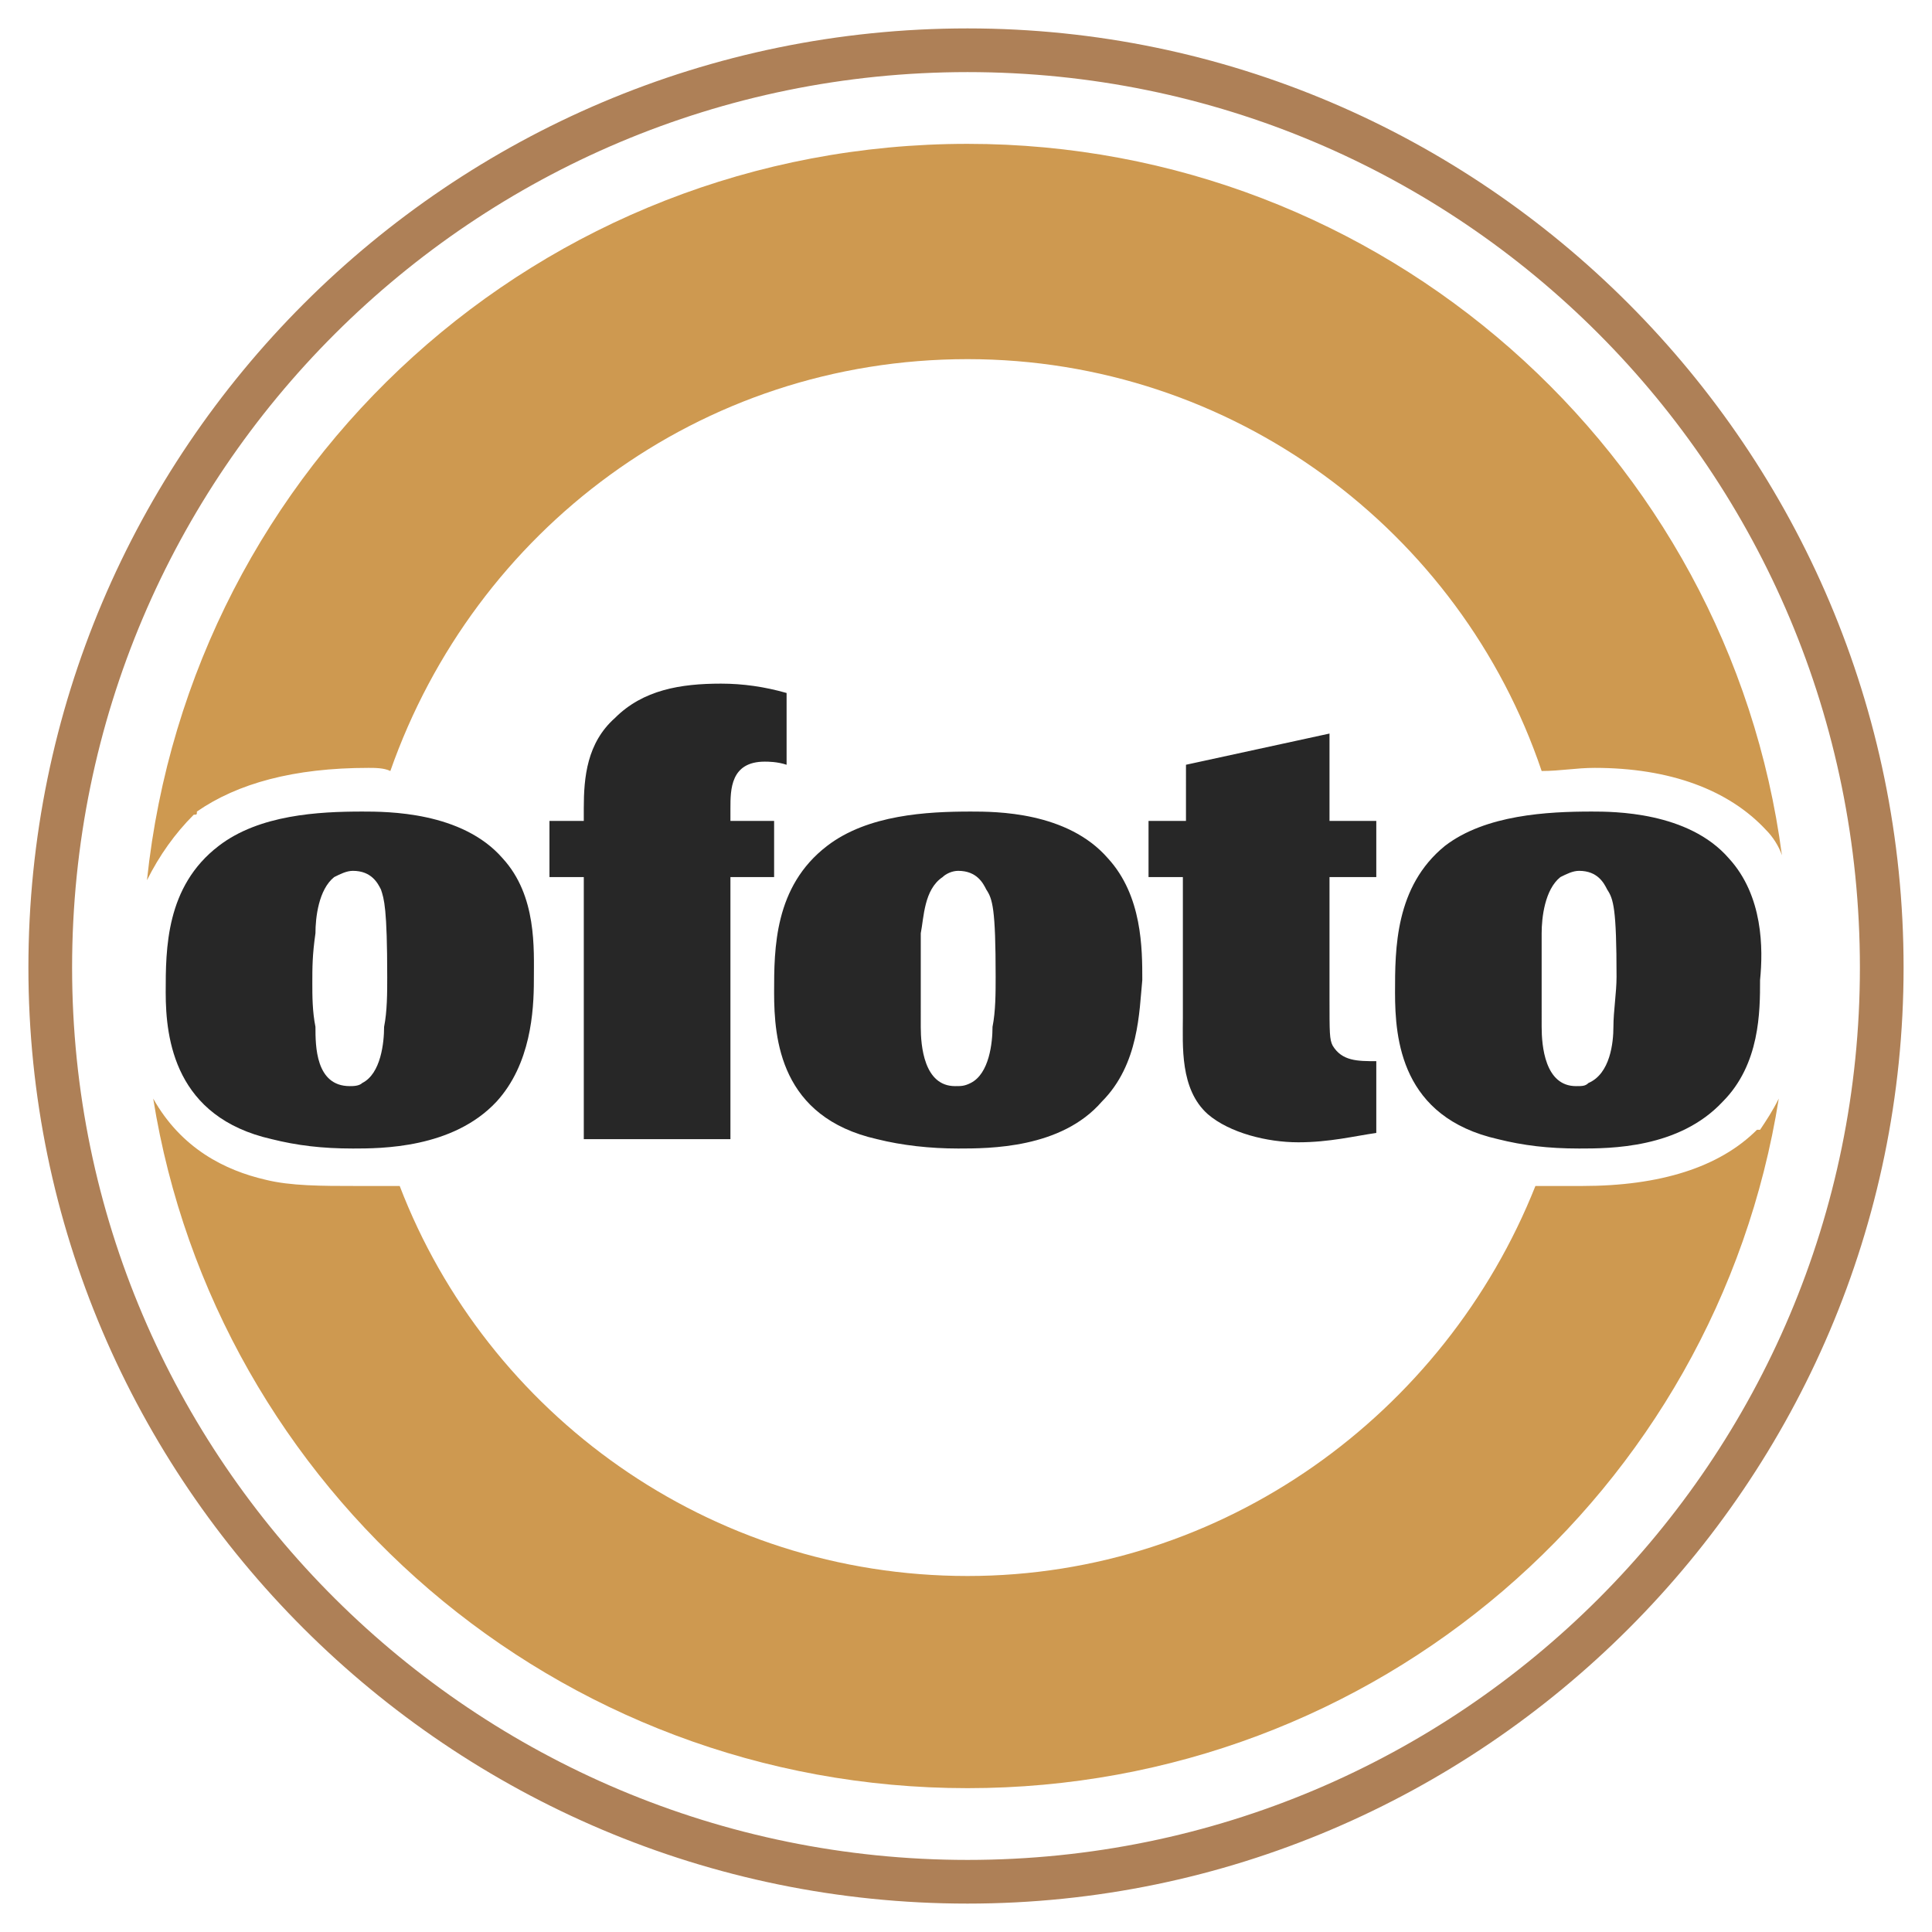
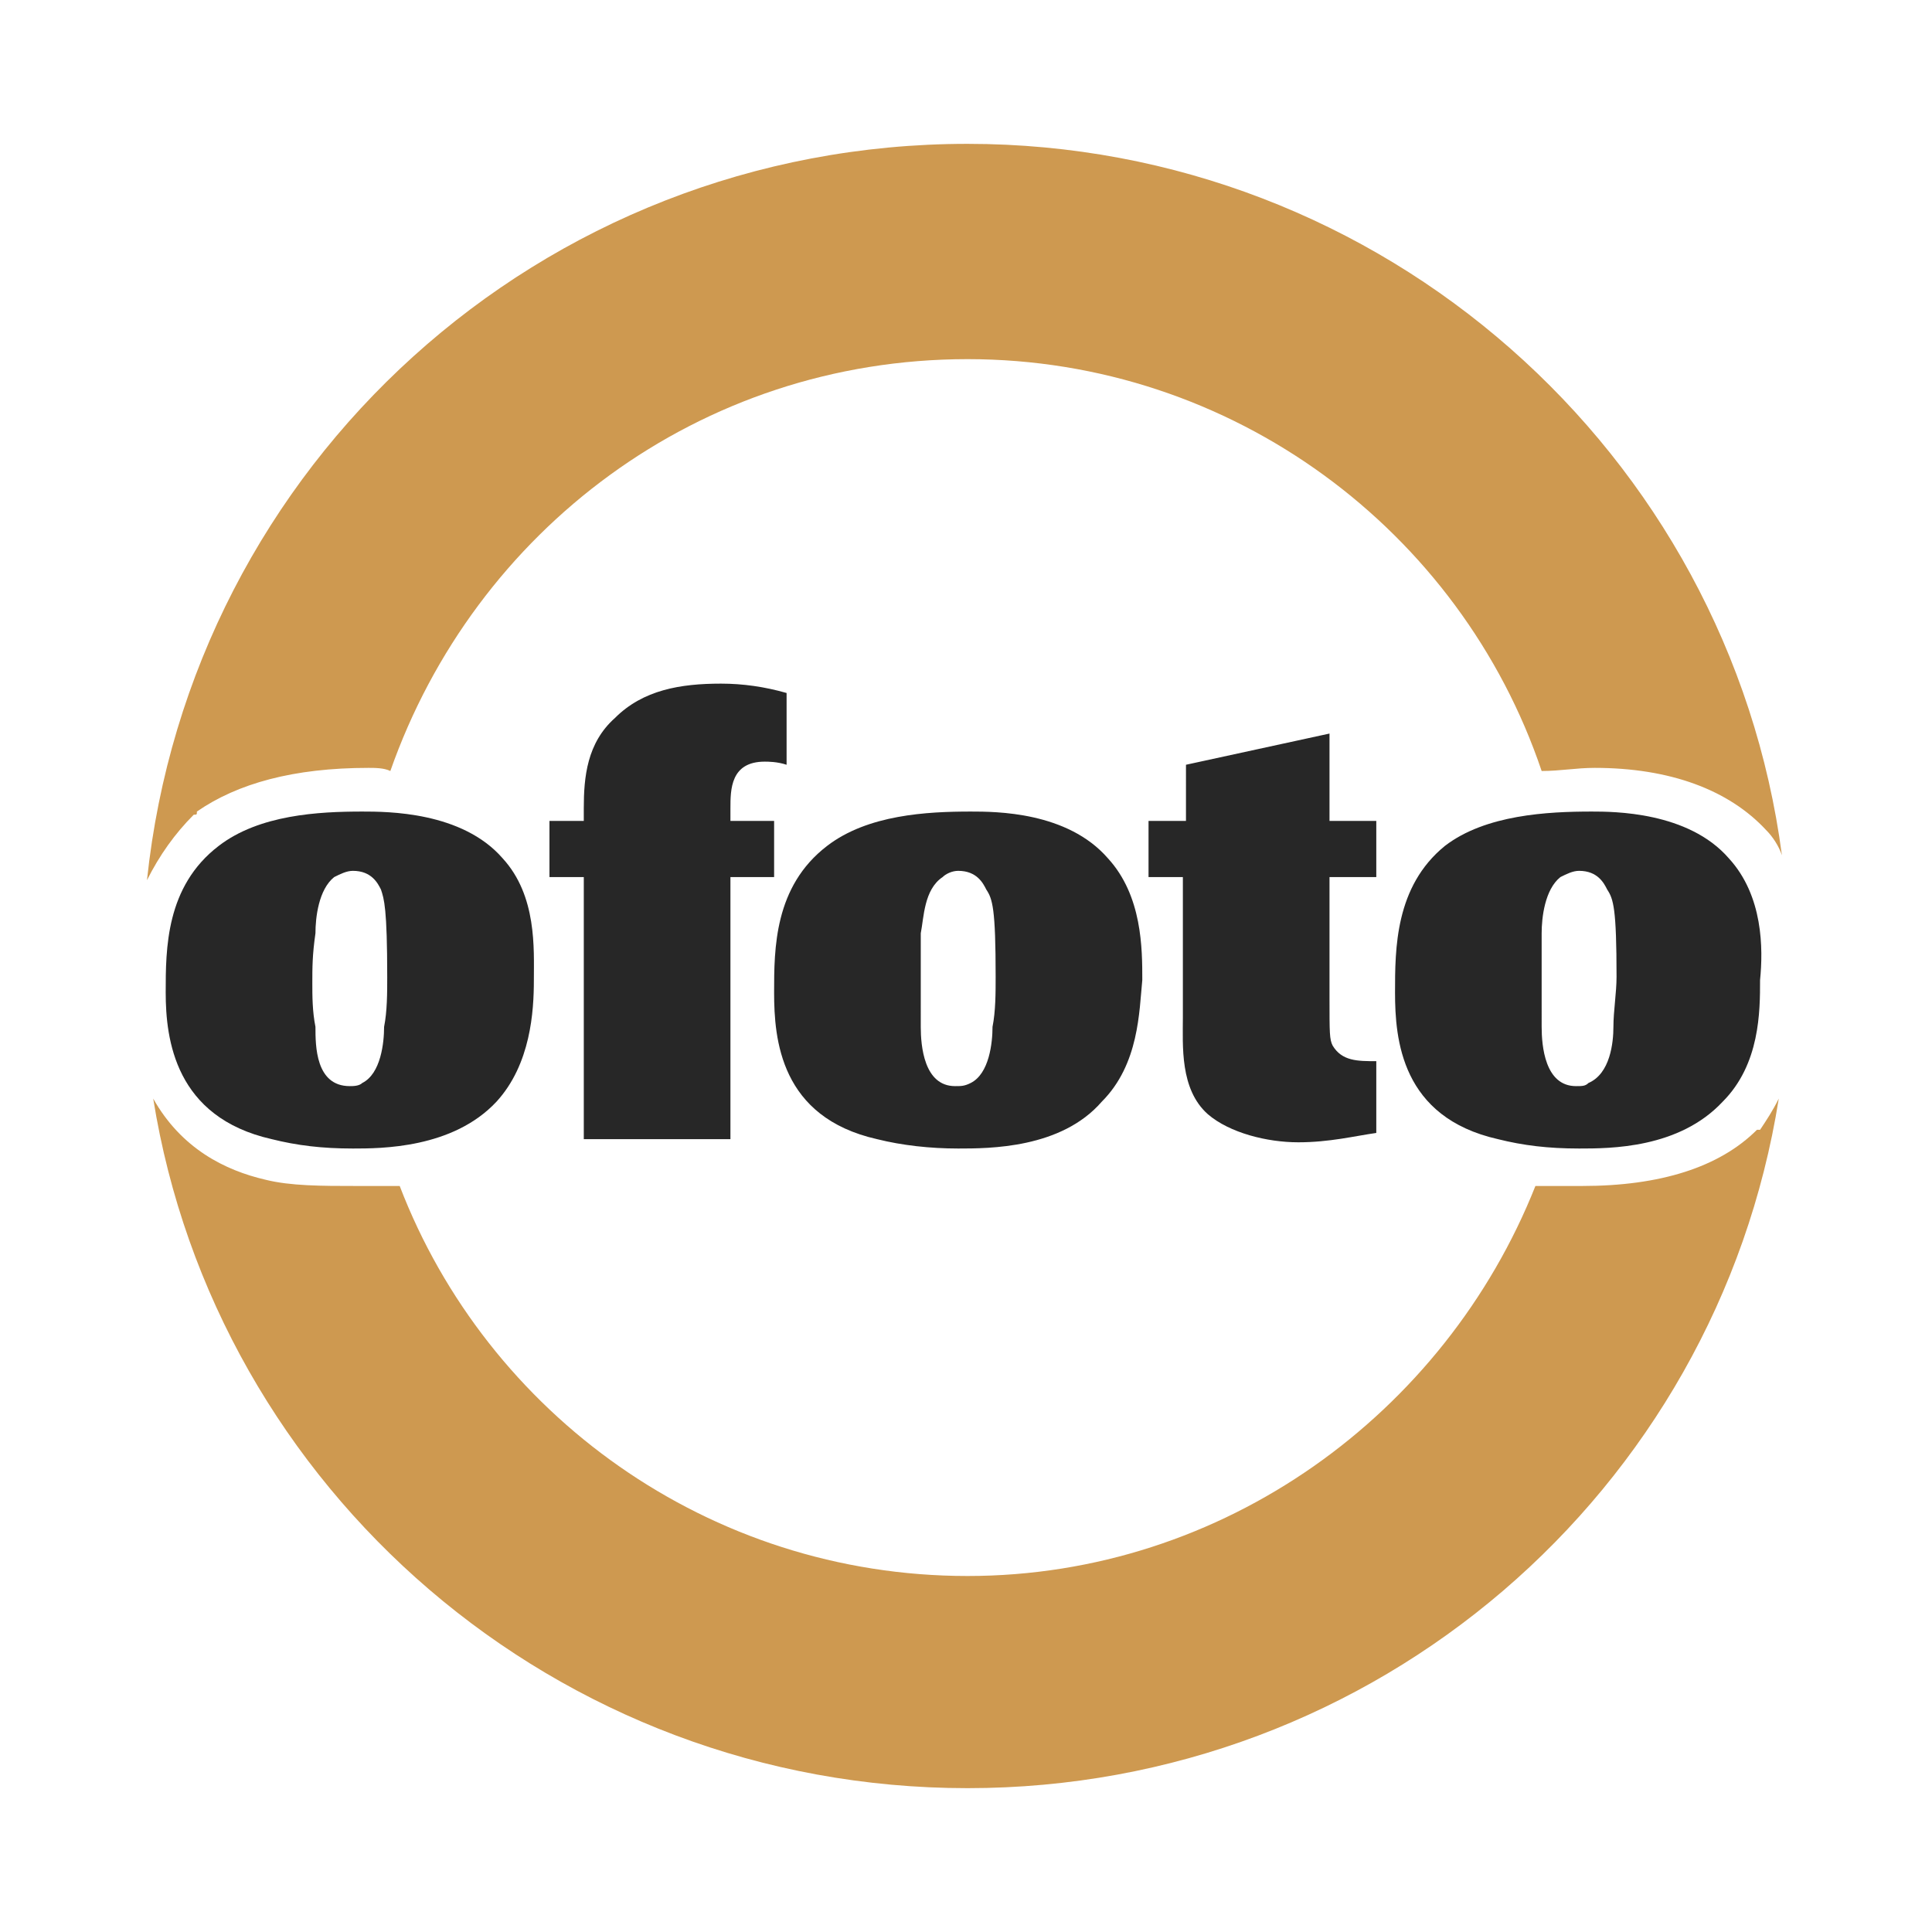
<svg xmlns="http://www.w3.org/2000/svg" width="2500" height="2500" viewBox="0 0 192.756 192.756">
  <g fill-rule="evenodd" clip-rule="evenodd">
    <path fill="#fff" d="M0 0h192.756v192.756H0V0z" />
    <path d="M5.014 96.533c0-50.74 41.09-91.52 91.52-91.52 50.429 0 91.208 40.779 91.208 91.52 0 50.43-40.779 91.209-91.208 91.209-50.43 0-91.52-40.779-91.52-91.209z" fill="#fff" />
    <path d="M175.602 112.721h-.311c-3.736 3.736-9.65 5.604-17.434 5.604h-4.668c-9.027 22.725-31.129 38.912-56.656 38.912-25.837 0-47.939-16.188-56.655-38.912H35.52c-3.424 0-6.538 0-9.028-.623-4.046-.934-8.405-3.113-11.206-8.094 6.226 38.912 40.157 68.797 81.247 68.797 40.779 0 74.71-29.574 80.935-68.797-.62 1.246-1.243 2.179-1.866 3.113zM19.333 81.281c.311 0 .311 0 .311-.312 4.046-2.802 9.65-4.358 17.121-4.358.623 0 1.557 0 2.18.312 8.405-23.97 30.817-41.091 57.589-41.091 26.46 0 49.185 17.121 57.277 41.091 1.869 0 3.426-.312 5.293-.312 7.471 0 13.385 2.179 17.121 6.226.623.623 1.244 1.556 1.557 2.49-5.293-40.157-39.846-70.975-81.248-70.975-42.647 0-77.512 32.063-81.87 73.465 1.245-2.49 2.801-4.669 4.669-6.536z" fill="#ce9950" />
    <path d="M38.633 97.469c0 1.555 0 3.424-.312 4.98 0 1.555-.311 4.668-2.179 5.602-.312.312-.934.312-1.245.312-3.424 0-3.424-4.047-3.424-5.914-.312-1.557-.312-3.113-.312-4.359 0-1.557 0-2.801.312-4.98 0-1.556.311-4.358 1.868-5.603.623-.312 1.245-.623 1.868-.623 1.867 0 2.49 1.245 2.801 1.868.312.933.623 1.867.623 8.717zm14.631.31c0-3.113.312-8.405-3.113-12.141-4.047-4.669-11.518-4.669-14.008-4.669-4.358 0-10.273.312-14.319 3.424-5.292 4.047-5.292 10.273-5.292 14.63 0 4.67.934 12.453 10.584 14.631 2.49.623 4.98.934 8.094.934 2.801 0 9.961 0 14.319-4.668 3.424-3.736 3.735-9.027 3.735-12.141zM72.875 113.654h-14.63V87.506H54.82v-5.604h3.424v-1.245c0-3.113.312-6.537 3.113-9.027 2.801-2.802 6.537-3.424 10.584-3.424 2.179 0 4.358.311 6.537.934v7.16c-.934-.311-1.868-.311-2.179-.311-3.424 0-3.424 2.801-3.424 4.669v1.245h4.358v5.604h-4.358v26.147zM99.336 97.469c0 1.555 0 3.424-.312 4.98 0 1.555-.311 4.668-2.178 5.602-.623.312-.934.312-1.557.312-3.113 0-3.424-4.047-3.424-5.914V98.09v-4.98c.312-1.556.312-4.358 2.179-5.603.312-.312.934-.623 1.556-.623 1.867 0 2.49 1.245 2.803 1.868.62.933.933 1.867.933 8.717zm14.631.31c0-3.113 0-8.405-3.426-12.141-4.047-4.669-11.205-4.669-13.696-4.669-4.358 0-10.273.312-14.32 3.424-5.292 4.047-5.292 10.273-5.292 14.63 0 4.67.623 12.453 10.273 14.631 2.49.623 5.292.934 8.093.934 3.113 0 10.273 0 14.32-4.668 3.735-3.736 3.735-9.027 4.048-12.141zM132.645 87.506v12.14c0 3.424 0 4.047.311 4.67.934 1.557 2.49 1.557 4.357 1.557v7.16c-2.178.311-4.668.934-7.781.934s-6.85-.934-9.027-2.803c-2.803-2.49-2.49-6.848-2.49-9.65V87.506h-3.426v-5.604h3.736V76.3l14.32-3.113v8.716h4.668v5.604h-4.668v-.001zM161.283 97.469c0 1.555-.312 3.424-.312 4.98 0 1.555-.311 4.668-2.49 5.602-.311.312-.623.312-1.244.312-3.113 0-3.426-4.047-3.426-5.914V98.09v-4.98c0-1.556.312-4.358 1.869-5.603.623-.312 1.244-.623 1.867-.623 1.867 0 2.49 1.245 2.803 1.868.621.933.933 1.867.933 8.717zm14.319.31c.312-3.113.312-8.405-3.113-12.141-4.047-4.669-11.518-4.669-13.695-4.669-4.359 0-10.584.312-14.631 3.424-4.98 4.047-4.98 10.273-4.98 14.63 0 4.67.621 12.453 10.271 14.631 2.49.623 4.98.934 8.094.934s9.961 0 14.32-4.668c3.734-3.736 3.734-9.027 3.734-12.141z" fill="#272727" />
-     <path d="M2.834 96.533c0 51.363 42.024 93.389 93.699 93.389 51.363 0 93.388-42.025 93.388-93.389 0-51.674-42.025-93.699-93.388-93.699-51.674 0-93.699 42.025-93.699 93.699zm4.359 0c0-49.495 40.157-89.34 89.341-89.34 49.185 0 89.029 39.845 89.029 89.34 0 49.186-39.844 89.031-89.029 89.031-49.184 0-89.341-39.845-89.341-89.031z" fill="#ae8057" />
  </g>
</svg>